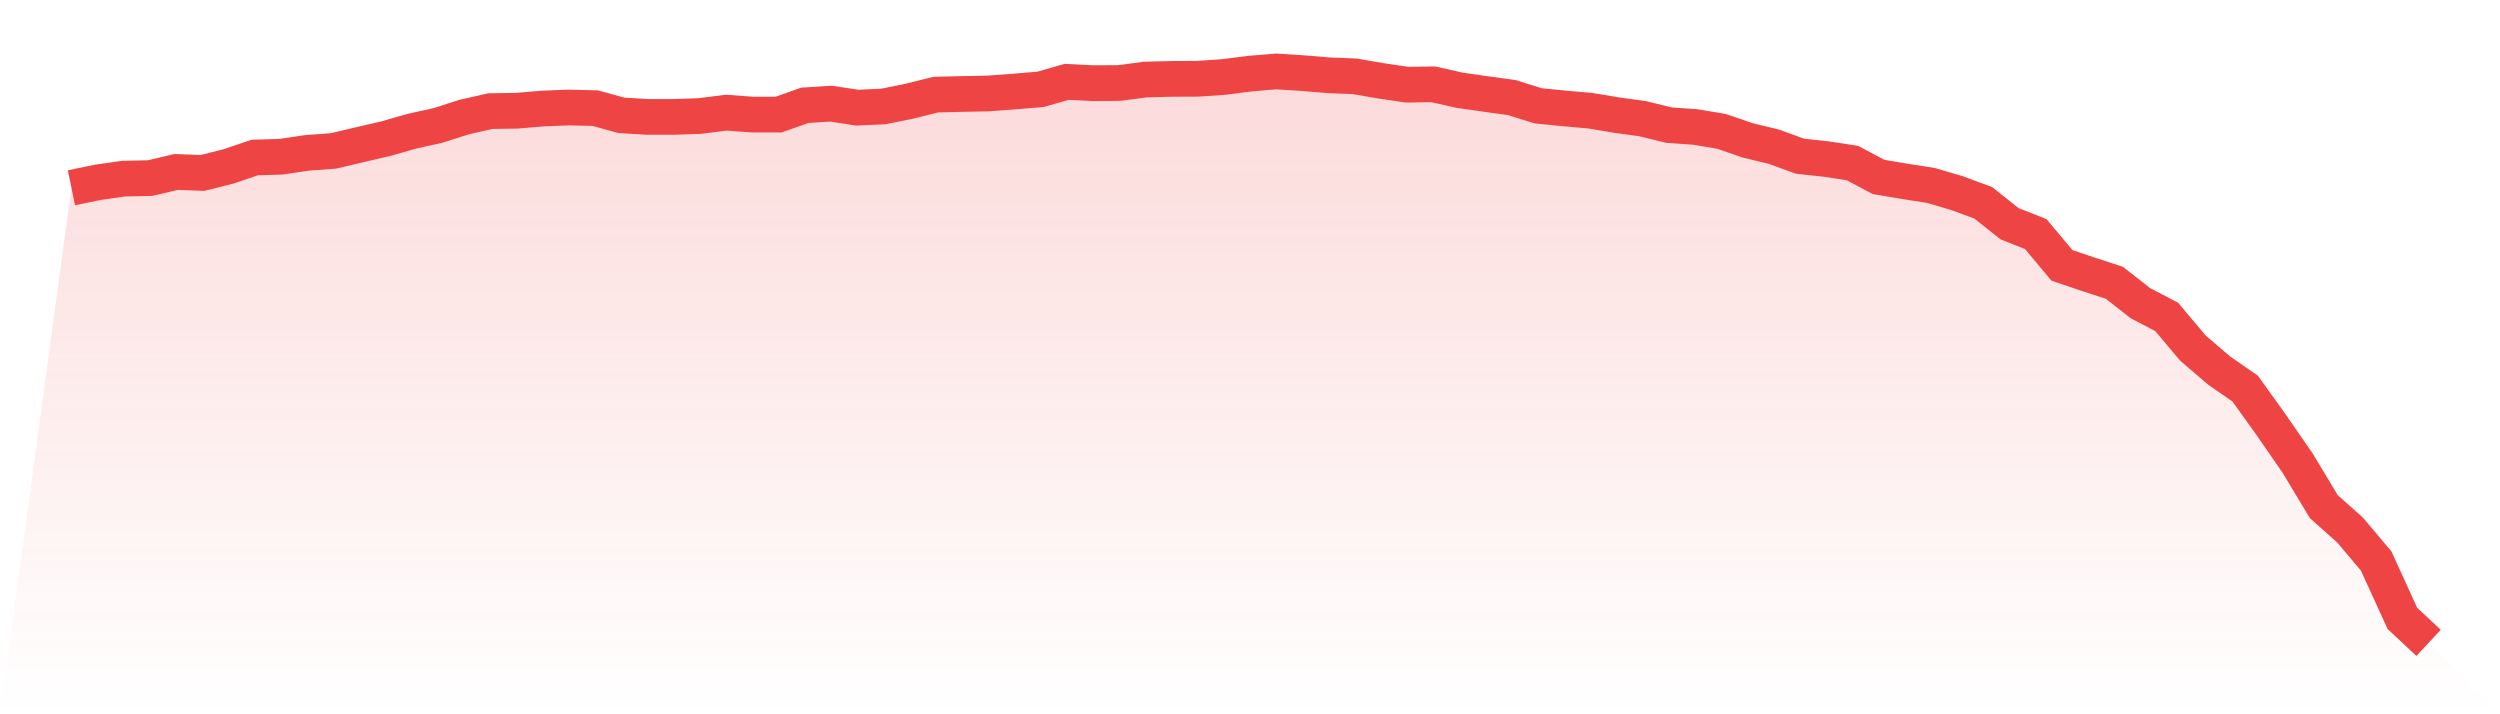
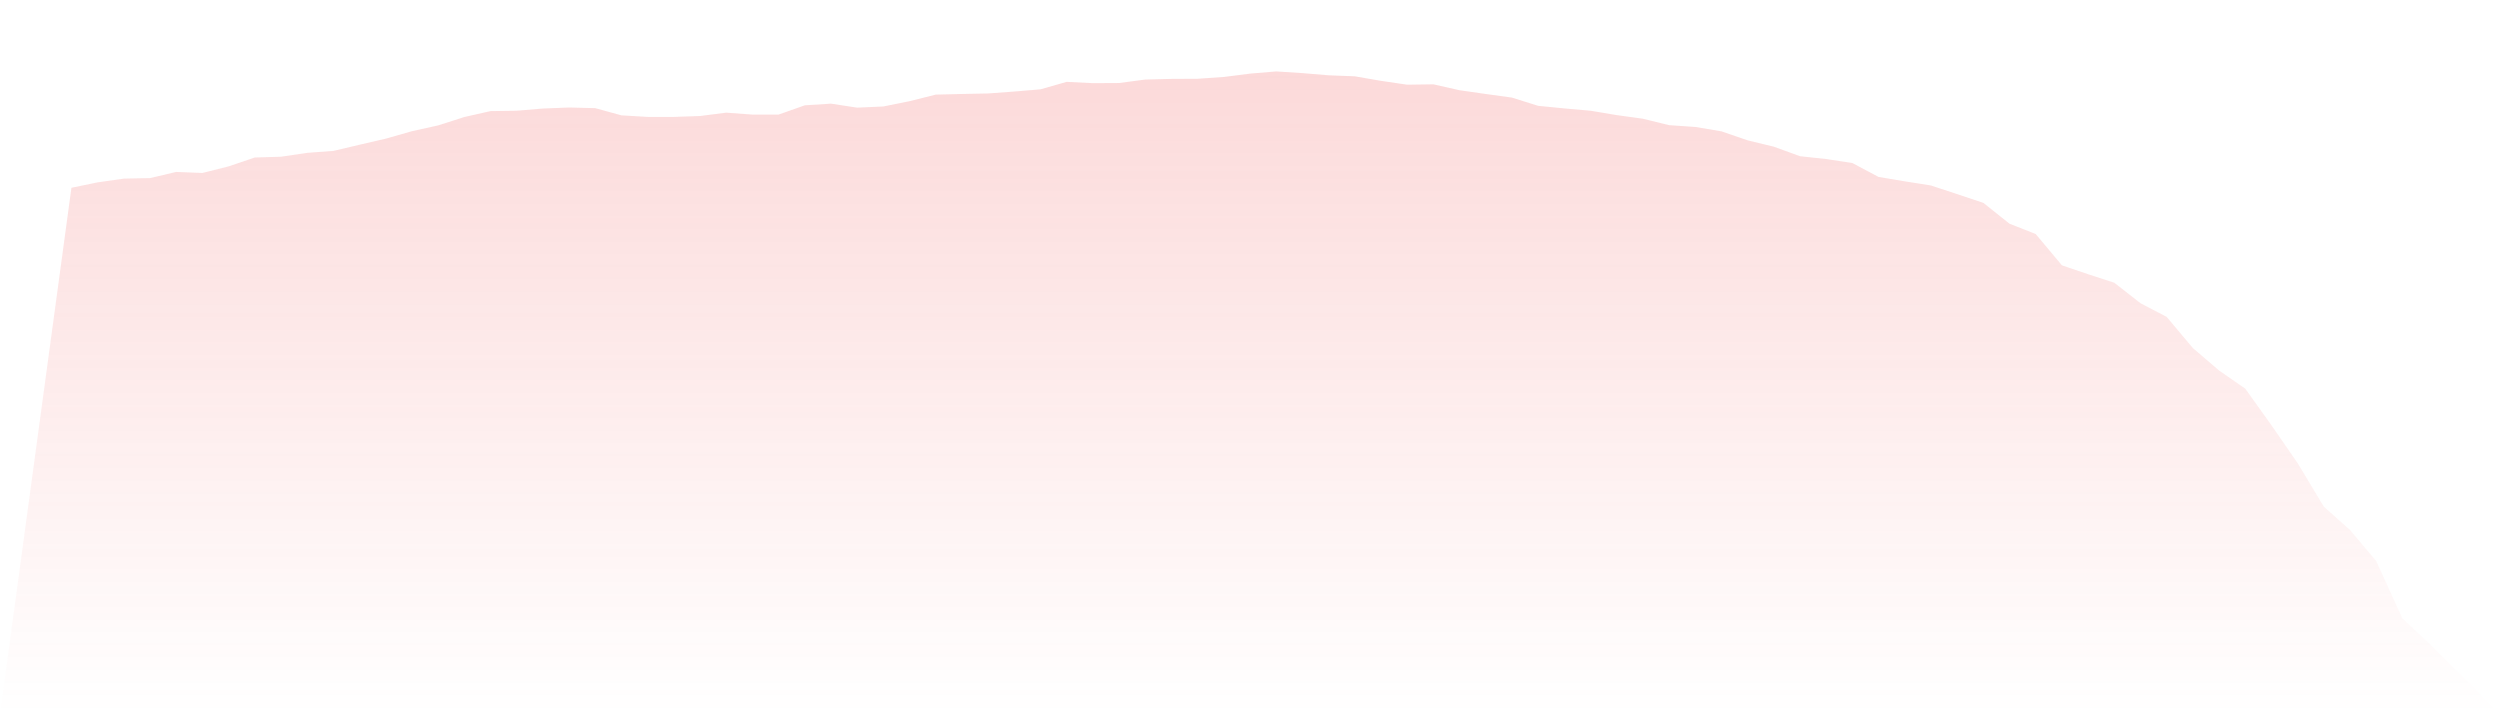
<svg xmlns="http://www.w3.org/2000/svg" viewBox="0 0 140 40">
  <defs>
    <linearGradient id="gradient" x1="0" x2="0" y1="0" y2="1">
      <stop offset="0%" stop-color="#ef4444" stop-opacity="0.2" />
      <stop offset="100%" stop-color="#ef4444" stop-opacity="0" />
    </linearGradient>
  </defs>
-   <path d="M4,10.515 L4,10.515 L5.467,10.212 L6.933,10.003 L8.4,9.974 L9.867,9.628 L11.333,9.686 L12.8,9.318 L14.267,8.82 L15.733,8.777 L17.2,8.56 L18.667,8.452 L20.133,8.106 L21.6,7.766 L23.067,7.348 L24.533,7.023 L26,6.554 L27.467,6.222 L28.933,6.201 L30.4,6.078 L31.867,6.02 L33.333,6.056 L34.8,6.46 L36.267,6.547 L37.733,6.547 L39.2,6.497 L40.667,6.309 L42.133,6.417 L43.6,6.417 L45.067,5.898 L46.533,5.804 L48,6.028 L49.467,5.963 L50.933,5.667 L52.4,5.299 L53.867,5.263 L55.333,5.234 L56.8,5.126 L58.267,5.003 L59.733,4.584 L61.2,4.657 L62.667,4.649 L64.133,4.455 L65.6,4.418 L67.067,4.411 L68.533,4.31 L70,4.123 L71.467,4 L72.933,4.094 L74.4,4.216 L75.867,4.274 L77.333,4.527 L78.8,4.743 L80.267,4.722 L81.733,5.053 L83.2,5.263 L84.667,5.465 L86.133,5.926 L87.6,6.071 L89.067,6.201 L90.533,6.446 L92,6.648 L93.467,7.009 L94.933,7.11 L96.4,7.355 L97.867,7.86 L99.333,8.214 L100.8,8.748 L102.267,8.906 L103.733,9.13 L105.2,9.909 L106.667,10.155 L108.133,10.386 L109.6,10.818 L111.067,11.36 L112.533,12.529 L114,13.106 L115.467,14.859 L116.933,15.357 L118.4,15.833 L119.867,16.98 L121.333,17.745 L122.8,19.491 L124.267,20.747 L125.733,21.764 L127.2,23.813 L128.667,25.935 L130.133,28.373 L131.6,29.679 L133.067,31.418 L134.533,34.629 L136,36 L140,40 L0,40 z" fill="url(#gradient)" />
-   <path d="M4,10.515 L4,10.515 L5.467,10.212 L6.933,10.003 L8.4,9.974 L9.867,9.628 L11.333,9.686 L12.8,9.318 L14.267,8.82 L15.733,8.777 L17.2,8.56 L18.667,8.452 L20.133,8.106 L21.6,7.766 L23.067,7.348 L24.533,7.023 L26,6.554 L27.467,6.222 L28.933,6.201 L30.4,6.078 L31.867,6.02 L33.333,6.056 L34.8,6.46 L36.267,6.547 L37.733,6.547 L39.2,6.497 L40.667,6.309 L42.133,6.417 L43.6,6.417 L45.067,5.898 L46.533,5.804 L48,6.028 L49.467,5.963 L50.933,5.667 L52.4,5.299 L53.867,5.263 L55.333,5.234 L56.8,5.126 L58.267,5.003 L59.733,4.584 L61.2,4.657 L62.667,4.649 L64.133,4.455 L65.6,4.418 L67.067,4.411 L68.533,4.31 L70,4.123 L71.467,4 L72.933,4.094 L74.4,4.216 L75.867,4.274 L77.333,4.527 L78.8,4.743 L80.267,4.722 L81.733,5.053 L83.2,5.263 L84.667,5.465 L86.133,5.926 L87.6,6.071 L89.067,6.201 L90.533,6.446 L92,6.648 L93.467,7.009 L94.933,7.11 L96.4,7.355 L97.867,7.86 L99.333,8.214 L100.8,8.748 L102.267,8.906 L103.733,9.13 L105.2,9.909 L106.667,10.155 L108.133,10.386 L109.6,10.818 L111.067,11.36 L112.533,12.529 L114,13.106 L115.467,14.859 L116.933,15.357 L118.4,15.833 L119.867,16.98 L121.333,17.745 L122.8,19.491 L124.267,20.747 L125.733,21.764 L127.2,23.813 L128.667,25.935 L130.133,28.373 L131.6,29.679 L133.067,31.418 L134.533,34.629 L136,36" fill="none" stroke="#ef4444" stroke-width="2" />
+   <path d="M4,10.515 L4,10.515 L5.467,10.212 L6.933,10.003 L8.4,9.974 L9.867,9.628 L11.333,9.686 L12.8,9.318 L14.267,8.82 L15.733,8.777 L17.2,8.56 L18.667,8.452 L20.133,8.106 L21.6,7.766 L23.067,7.348 L24.533,7.023 L26,6.554 L27.467,6.222 L28.933,6.201 L30.4,6.078 L31.867,6.02 L33.333,6.056 L34.8,6.46 L36.267,6.547 L37.733,6.547 L39.2,6.497 L40.667,6.309 L42.133,6.417 L43.6,6.417 L45.067,5.898 L46.533,5.804 L48,6.028 L49.467,5.963 L50.933,5.667 L52.4,5.299 L53.867,5.263 L55.333,5.234 L56.8,5.126 L58.267,5.003 L59.733,4.584 L61.2,4.657 L62.667,4.649 L64.133,4.455 L65.6,4.418 L67.067,4.411 L68.533,4.31 L70,4.123 L71.467,4 L72.933,4.094 L74.4,4.216 L75.867,4.274 L77.333,4.527 L78.8,4.743 L80.267,4.722 L81.733,5.053 L83.2,5.263 L84.667,5.465 L86.133,5.926 L87.6,6.071 L89.067,6.201 L90.533,6.446 L92,6.648 L93.467,7.009 L94.933,7.11 L96.4,7.355 L97.867,7.86 L99.333,8.214 L100.8,8.748 L102.267,8.906 L103.733,9.13 L105.2,9.909 L106.667,10.155 L108.133,10.386 L111.067,11.36 L112.533,12.529 L114,13.106 L115.467,14.859 L116.933,15.357 L118.4,15.833 L119.867,16.98 L121.333,17.745 L122.8,19.491 L124.267,20.747 L125.733,21.764 L127.2,23.813 L128.667,25.935 L130.133,28.373 L131.6,29.679 L133.067,31.418 L134.533,34.629 L136,36 L140,40 L0,40 z" fill="url(#gradient)" />
</svg>